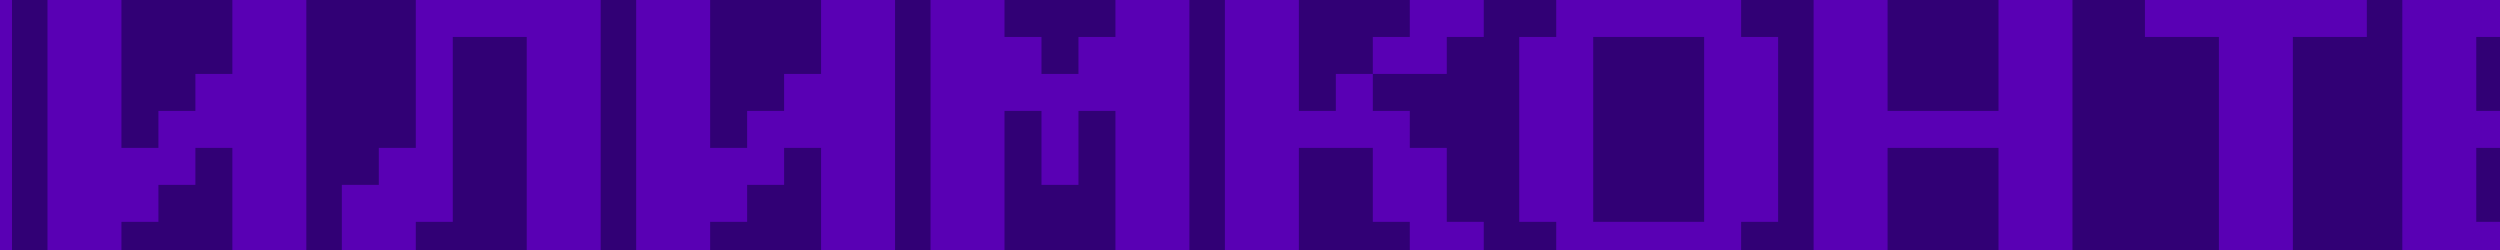
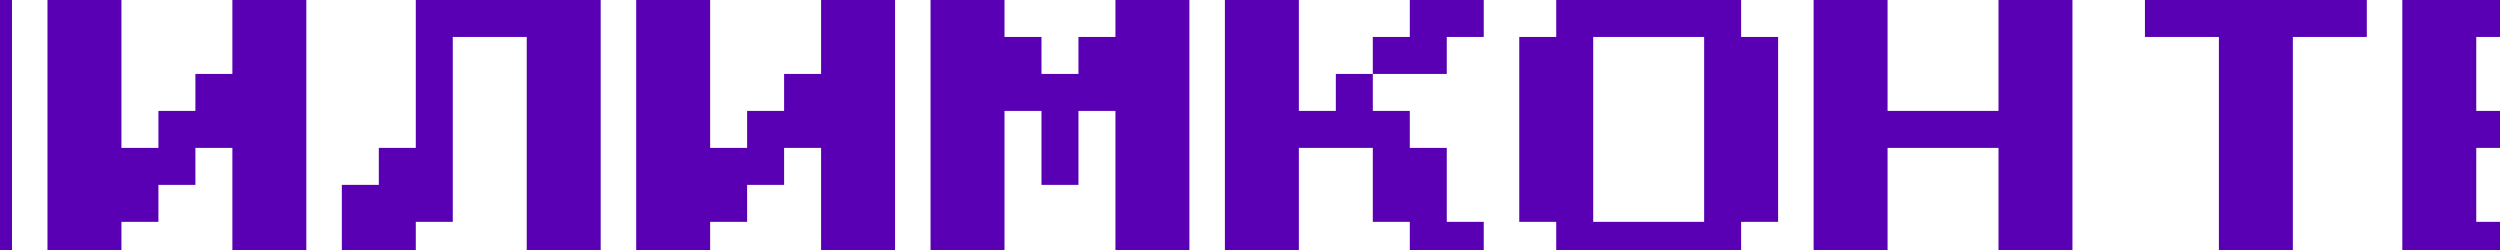
<svg xmlns="http://www.w3.org/2000/svg" width="480" height="48" viewBox="0 0 480 48" fill="none">
  <g clip-path="url(#clip0_3152_9042)">
-     <rect width="480" height="48" transform="matrix(-1 0 0 1 480 0)" fill="#310075" />
    <path d="M-47.4 49.695V-0.005H2.3V49.695H-11.9V7.095H-33.2V49.695H-47.4ZM9.116 49.695V-0.005H23.316V28.395H30.416V21.295H37.516V14.195H44.616V-0.005H58.816V49.695H44.616V28.395H37.516V35.495H30.416V42.595H23.316V49.695H9.116ZM65.632 49.695V35.495H72.732V28.395H79.832V-0.005H115.332V49.695H101.132V7.095H86.932V42.595H79.832V49.695H65.632ZM122.148 49.695V-0.005H136.348V28.395H143.448V21.295H150.548V14.195H157.648V-0.005H171.848V49.695H157.648V28.395H150.548V35.495H143.448V42.595H136.348V49.695H122.148ZM178.664 49.695V-0.005H192.864V7.095H199.964V14.195H207.064V7.095H214.164V-0.005H228.364V49.695H214.164V21.295H207.064V35.495H199.964V21.295H192.864V49.695H178.664ZM256.48 14.195H263.58V21.295H270.68V28.395H277.78V42.595H284.88V49.695H270.68V42.595H263.58V28.395H249.38V49.695H235.18V-0.005H249.38V21.295H256.48V14.195ZM284.88 -0.005V7.095H277.78V14.195H263.58V7.095H270.68V-0.005H284.88ZM298.796 49.695V42.595H291.696V7.095H298.796V-0.005H334.296V7.095H341.396V42.595H334.296V49.695H298.796ZM305.896 42.595H327.196V7.095H305.896V42.595ZM348.212 49.695V-0.005H362.412V21.295H383.712V-0.005H397.912V49.695H383.712V28.395H362.412V49.695H348.212ZM426.028 49.695V7.095H411.828V-0.005H454.428V7.095H440.228V49.695H426.028ZM461.244 49.695V-0.005H510.944V7.095H475.444V21.295H503.844V28.395H475.444V42.595H510.944V49.695H461.244ZM517.76 49.695V-0.005H531.96V21.295H553.26V-0.005H567.46V49.695H553.26V28.395H531.96V49.695H517.76ZM595.576 49.695V7.095H581.376V-0.005H623.976V7.095H609.776V49.695H595.576ZM630.792 49.695V-0.005H680.492V49.695H666.292V7.095H644.992V49.695H630.792ZM687.308 49.695V-0.005H729.908V7.095H737.008V28.395H729.908V35.495H701.508V49.695H687.308ZM701.508 28.395H722.808V7.095H701.508V28.395ZM750.924 49.695V42.595H743.824V7.095H750.924V-0.005H786.424V7.095H793.524V42.595H786.424V49.695H750.924ZM758.024 42.595H779.324V7.095H758.024V42.595ZM814.54 49.695V42.595H807.44V35.495H800.34V14.195H807.44V7.095H814.54V-0.005H842.94V7.095H850.04V14.195H835.84V7.095H821.64V14.195H814.54V35.495H821.64V42.595H835.84V35.495H850.04V42.595H842.94V49.695H814.54ZM878.156 49.695V7.095H863.956V-0.005H906.556V7.095H892.356V49.695H878.156ZM920.472 49.695V42.595H913.372V7.095H920.472V-0.005H955.972V7.095H963.072V42.595H955.972V49.695H920.472ZM927.572 42.595H948.872V7.095H927.572V42.595ZM969.888 49.695V-0.005H1019.59V49.695H1005.39V7.095H984.088V49.695H969.888ZM1026.4 49.695V-0.005H1040.6V28.395H1047.7V21.295H1054.8V14.195H1061.9V-0.005H1076.1V49.695H1061.9V28.395H1054.8V35.495H1047.7V42.595H1040.6V49.695H1026.4ZM1082.92 49.695V35.495H1090.02V28.395H1097.12V-0.005H1132.62V49.695H1118.42V7.095H1104.22V42.595H1097.12V49.695H1082.92ZM1139.44 49.695V-0.005H1153.64V28.395H1160.74V21.295H1167.84V14.195H1174.94V-0.005H1189.14V49.695H1174.94V28.395H1167.84V35.495H1160.74V42.595H1153.64V49.695H1139.44ZM1195.95 49.695V-0.005H1210.15V7.095H1217.25V14.195H1224.35V7.095H1231.45V-0.005H1245.65V49.695H1231.45V21.295H1224.35V35.495H1217.25V21.295H1210.15V49.695H1195.95ZM1273.77 14.195H1280.87V21.295H1287.97V28.395H1295.07V42.595H1302.17V49.695H1287.97V42.595H1280.87V28.395H1266.67V49.695H1252.47V-0.005H1266.67V21.295H1273.77V14.195ZM1302.17 -0.005V7.095H1295.07V14.195H1280.87V7.095H1287.97V-0.005H1302.17ZM1316.08 49.695V42.595H1308.98V7.095H1316.08V-0.005H1351.58V7.095H1358.68V42.595H1351.58V49.695H1316.08ZM1323.18 42.595H1344.48V7.095H1323.18V42.595ZM1365.5 49.695V-0.005H1379.7V21.295H1401V-0.005H1415.2V49.695H1401V28.395H1379.7V49.695H1365.5ZM1443.32 49.695V7.095H1429.12V-0.005H1471.72V7.095H1457.52V49.695H1443.32ZM1478.53 49.695V-0.005H1528.23V7.095H1492.73V21.295H1521.13V28.395H1492.73V42.595H1528.23V49.695H1478.53ZM1535.05 49.695V-0.005H1549.25V21.295H1570.55V-0.005H1584.75V49.695H1570.55V28.395H1549.25V49.695H1535.05ZM1612.86 49.695V7.095H1598.66V-0.005H1641.26V7.095H1627.06V49.695H1612.86ZM1648.08 49.695V-0.005H1697.78V49.695H1683.58V7.095H1662.28V49.695H1648.08ZM1704.6 49.695V-0.005H1747.2V7.095H1754.3V28.395H1747.2V35.495H1718.8V49.695H1704.6ZM1718.8 28.395H1740.1V7.095H1718.8V28.395ZM1768.21 49.695V42.595H1761.11V7.095H1768.21V-0.005H1803.71V7.095H1810.81V42.595H1803.71V49.695H1768.21ZM1775.31 42.595H1796.61V7.095H1775.31V42.595ZM1831.83 49.695V42.595H1824.73V35.495H1817.63V14.195H1824.73V7.095H1831.83V-0.005H1860.23V7.095H1867.33V14.195H1853.13V7.095H1838.93V14.195H1831.83V35.495H1838.93V42.595H1853.13V35.495H1867.33V42.595H1860.23V49.695H1831.83ZM1895.44 49.695V7.095H1881.24V-0.005H1923.84V7.095H1909.64V49.695H1895.44ZM1937.76 49.695V42.595H1930.66V7.095H1937.76V-0.005H1973.26V7.095H1980.36V42.595H1973.26V49.695H1937.76ZM1944.86 42.595H1966.16V7.095H1944.86V42.595Z" fill="#5900B4" />
  </g>
  <defs>
    <clipPath id="clip0_3152_9042">
      <rect width="480" height="48" fill="white" transform="matrix(-1 0 0 1 480 0)" />
    </clipPath>
  </defs>
</svg>